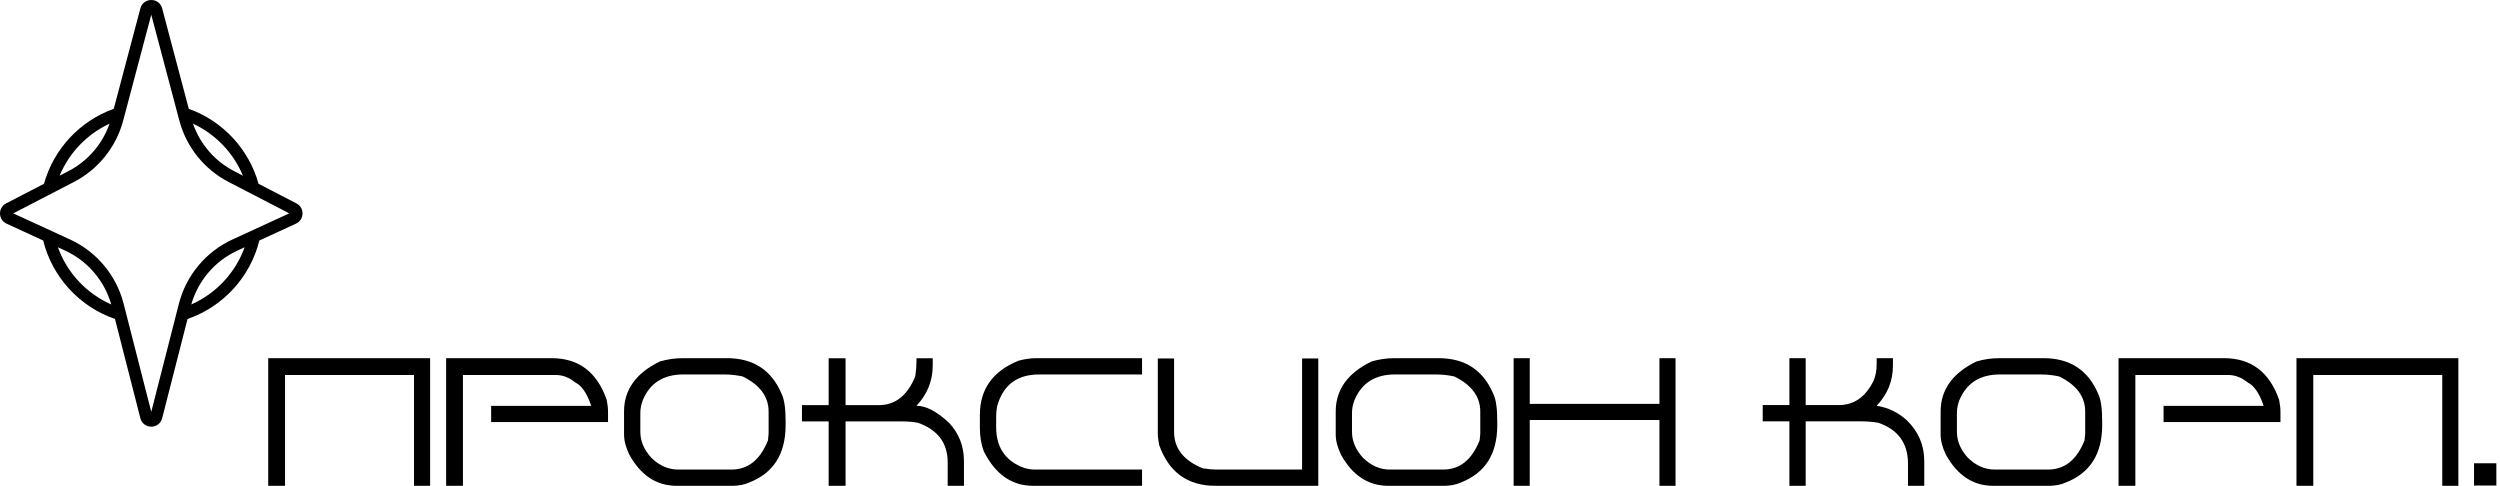
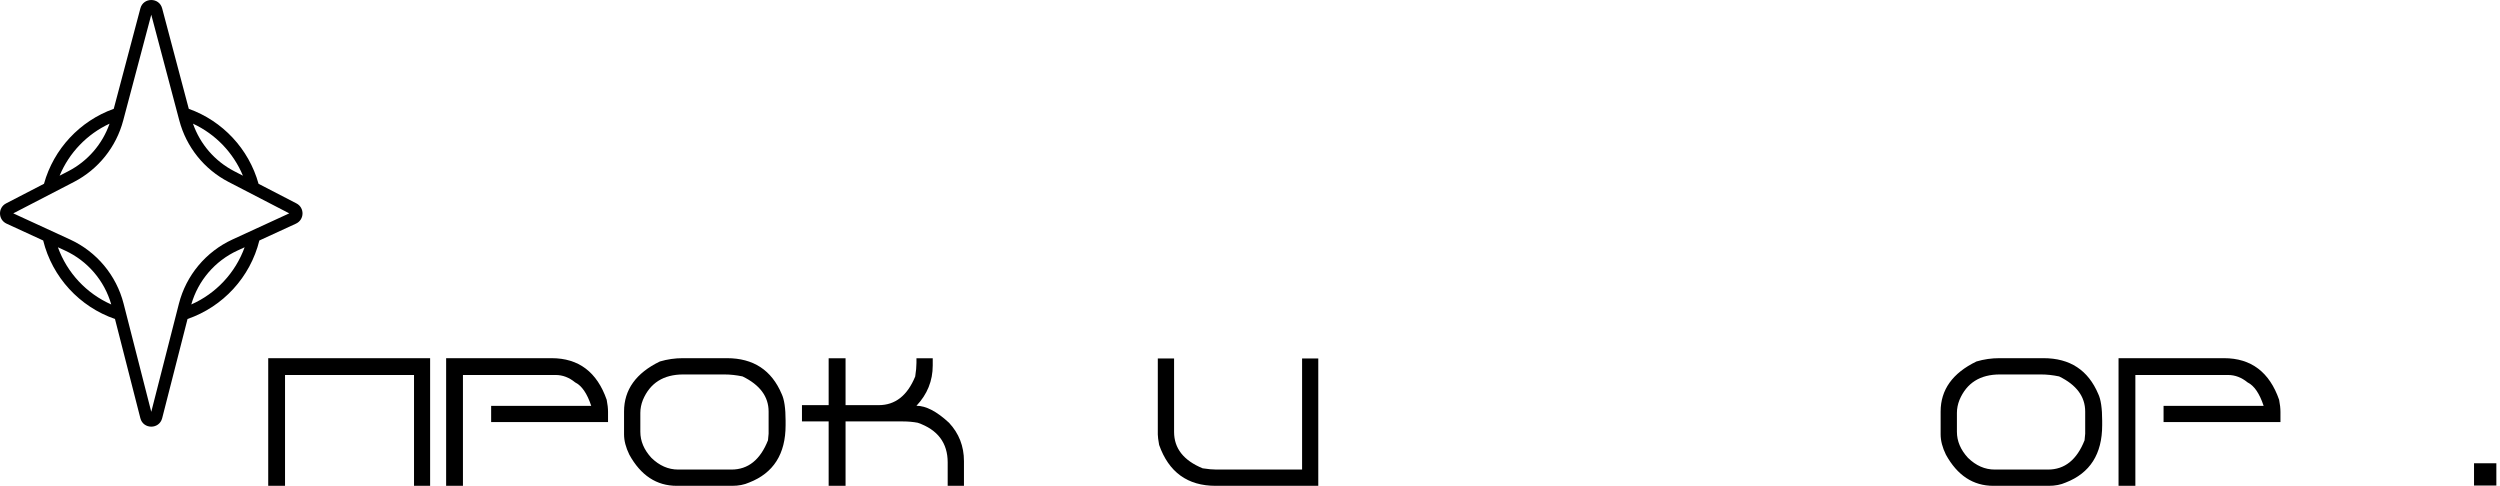
<svg xmlns="http://www.w3.org/2000/svg" width="247" height="48" viewBox="0 0 247 48" fill="none">
  <path d="M26.5 35.388H42.496V48H40.905V37.049H28.161V48H26.5V35.388Z" fill="black" />
  <path d="M44.078 35.388H54.502C57.174 35.388 58.987 36.759 59.942 39.501C60.03 39.946 60.074 40.345 60.074 40.696V41.698H48.525V40.099H58.413C58.009 38.874 57.478 38.101 56.822 37.778C56.23 37.292 55.589 37.049 54.898 37.049H45.739V48H44.078V35.388Z" fill="black" />
  <path d="M67.448 35.388H71.825C74.433 35.388 76.234 36.568 77.231 38.93C77.488 39.469 77.617 40.348 77.617 41.566V42.015C77.617 44.856 76.416 46.743 74.014 47.675C73.527 47.892 72.968 48 72.335 48H66.868C64.87 48 63.306 46.972 62.175 44.915C61.829 44.206 61.656 43.541 61.656 42.92V40.661C61.656 38.505 62.837 36.855 65.198 35.713C65.936 35.496 66.686 35.388 67.448 35.388ZM63.265 40.793V42.656C63.265 43.582 63.628 44.44 64.355 45.231C65.145 46.005 66.027 46.392 67 46.392H72.273C73.914 46.392 75.115 45.428 75.877 43.5L75.939 42.85V40.661C75.939 39.185 75.08 38.027 73.363 37.19C72.742 37.06 72.142 36.996 71.561 36.996H67.51C65.559 36.996 64.228 37.834 63.52 39.51C63.35 39.938 63.265 40.365 63.265 40.793Z" fill="black" />
  <path d="M81.871 35.397H83.541V40.028H86.819C88.448 40.028 89.649 39.085 90.423 37.198C90.505 36.665 90.546 36.217 90.546 35.853V35.397H92.154V36.108C92.154 37.626 91.618 38.953 90.546 40.09C91.483 40.09 92.556 40.649 93.763 41.769C94.747 42.823 95.239 44.086 95.239 45.557V48H93.631V45.688C93.631 43.761 92.647 42.454 90.678 41.769C90.215 41.681 89.723 41.637 89.201 41.637H83.541V48H81.871V41.637H79.234V40.028H81.871V35.397Z" fill="black" />
-   <path d="M102.411 35.388H112.835V36.996H102.666C100.592 36.996 99.241 37.94 98.614 39.826C98.485 40.148 98.421 40.62 98.421 41.241V42.208C98.421 44.118 99.259 45.428 100.935 46.137C101.356 46.307 101.784 46.392 102.218 46.392H112.835V48H102.086C99.965 48 98.336 46.863 97.199 44.59C96.941 43.904 96.812 43.131 96.812 42.27V40.986C96.812 38.461 98.078 36.68 100.609 35.643C101.225 35.473 101.825 35.388 102.411 35.388Z" fill="black" />
  <path d="M114.391 35.414H115.999V42.674C115.999 44.297 116.939 45.495 118.82 46.269C119.354 46.351 119.802 46.392 120.165 46.392H128.646V35.414H130.246V48H120.104C117.332 48 115.472 46.652 114.522 43.957C114.435 43.471 114.391 43.128 114.391 42.929V35.414Z" fill="black" />
-   <path d="M137.761 35.388H142.138C144.745 35.388 146.547 36.568 147.543 38.93C147.801 39.469 147.93 40.348 147.93 41.566V42.015C147.93 44.856 146.729 46.743 144.326 47.675C143.84 47.892 143.28 48 142.647 48H137.181C135.183 48 133.618 46.972 132.487 44.915C132.142 44.206 131.969 43.541 131.969 42.92V40.661C131.969 38.505 133.149 36.855 135.511 35.713C136.249 35.496 136.999 35.388 137.761 35.388ZM133.577 40.793V42.656C133.577 43.582 133.94 44.44 134.667 45.231C135.458 46.005 136.34 46.392 137.312 46.392H142.586C144.227 46.392 145.428 45.428 146.189 43.5L146.251 42.85V40.661C146.251 39.185 145.393 38.027 143.676 37.19C143.055 37.06 142.454 36.996 141.874 36.996H137.822C135.871 36.996 134.541 37.834 133.832 39.51C133.662 39.938 133.577 40.365 133.577 40.793Z" fill="black" />
-   <path d="M149.547 35.388H151.138V39.905H163.952V35.388H165.543V48H163.952V41.496H151.138V48H149.547V35.388Z" fill="black" />
-   <path d="M176.793 35.388H178.401V40.02H181.688C183.171 40.02 184.308 39.226 185.099 37.638C185.31 37.169 185.415 36.612 185.415 35.968V35.388H187.023V36.1C187.023 37.635 186.487 38.965 185.415 40.09C186.517 40.26 187.504 40.731 188.377 41.505C189.537 42.63 190.117 43.98 190.117 45.557V48H188.509V45.812C188.509 43.778 187.521 42.428 185.547 41.76C184.979 41.672 184.419 41.628 183.868 41.628H178.401V48H176.793V41.628H174.156V40.02H176.793V35.388Z" fill="black" />
  <path d="M197.526 35.388H201.903C204.511 35.388 206.312 36.568 207.309 38.93C207.566 39.469 207.695 40.348 207.695 41.566V42.015C207.695 44.856 206.494 46.743 204.092 47.675C203.605 47.892 203.046 48 202.413 48H196.946C194.948 48 193.384 46.972 192.253 44.915C191.907 44.206 191.734 43.541 191.734 42.92V40.661C191.734 38.505 192.915 36.855 195.276 35.713C196.015 35.496 196.765 35.388 197.526 35.388ZM193.343 40.793V42.656C193.343 43.582 193.706 44.44 194.433 45.231C195.224 46.005 196.105 46.392 197.078 46.392H202.352C203.992 46.392 205.193 45.428 205.955 43.5L206.017 42.85V40.661C206.017 39.185 205.158 38.027 203.441 37.19C202.82 37.06 202.22 36.996 201.64 36.996H197.588C195.637 36.996 194.307 37.834 193.598 39.51C193.428 39.938 193.343 40.365 193.343 40.793Z" fill="black" />
  <path d="M209.312 35.388H219.736C222.408 35.388 224.222 36.759 225.177 39.501C225.265 39.946 225.309 40.345 225.309 40.696V41.698H213.76V40.099H223.647C223.243 38.874 222.713 38.101 222.057 37.778C221.465 37.292 220.823 37.049 220.132 37.049H210.974V48H209.312V35.388Z" fill="black" />
-   <path d="M226.891 35.388H242.887V48H241.296V37.049H228.552V48H226.891V35.388Z" fill="black" />
  <path d="M244.434 45.768H246.64V47.974H244.434V45.768Z" fill="black" />
  <path fill-rule="evenodd" clip-rule="evenodd" d="M16.021 0.828C15.728 -0.276 14.162 -0.276 13.869 0.828L11.238 10.752C7.898 11.947 5.304 14.712 4.346 18.158L0.601 20.096C-0.222 20.522 -0.194 21.708 0.648 22.096L4.266 23.761C5.163 27.39 7.863 30.309 11.36 31.515L13.867 41.317C14.152 42.433 15.738 42.433 16.023 41.317L18.529 31.515C22.027 30.31 24.727 27.39 25.624 23.761L29.242 22.096C30.084 21.708 30.111 20.522 29.288 20.096L25.544 18.158C24.585 14.712 21.992 11.947 18.652 10.752L16.021 0.828ZM19.066 12.218C19.77 14.237 21.222 15.921 23.136 16.912L24.001 17.359C23.059 15.089 21.288 13.249 19.066 12.218ZM24.169 24.43L23.466 24.753C21.236 25.779 19.57 27.728 18.899 30.081C21.341 29.003 23.259 26.957 24.169 24.43ZM10.991 30.081C10.32 27.728 8.654 25.779 6.424 24.753L5.721 24.43C6.63 26.957 8.549 29.003 10.991 30.081ZM5.889 17.359L6.754 16.912C8.667 15.921 10.12 14.237 10.824 12.218C8.602 13.249 6.831 15.089 5.889 17.359ZM12.171 11.912L14.945 1.453L17.718 11.912C18.412 14.53 20.18 16.732 22.584 17.977L28.578 21.08L22.964 23.663C20.336 24.873 18.393 27.203 17.676 30.006L14.945 40.69L12.213 30.006C11.497 27.203 9.554 24.873 6.925 23.663L1.311 21.08L7.305 17.977C9.71 16.732 11.477 14.53 12.171 11.912Z" fill="black" />
</svg>